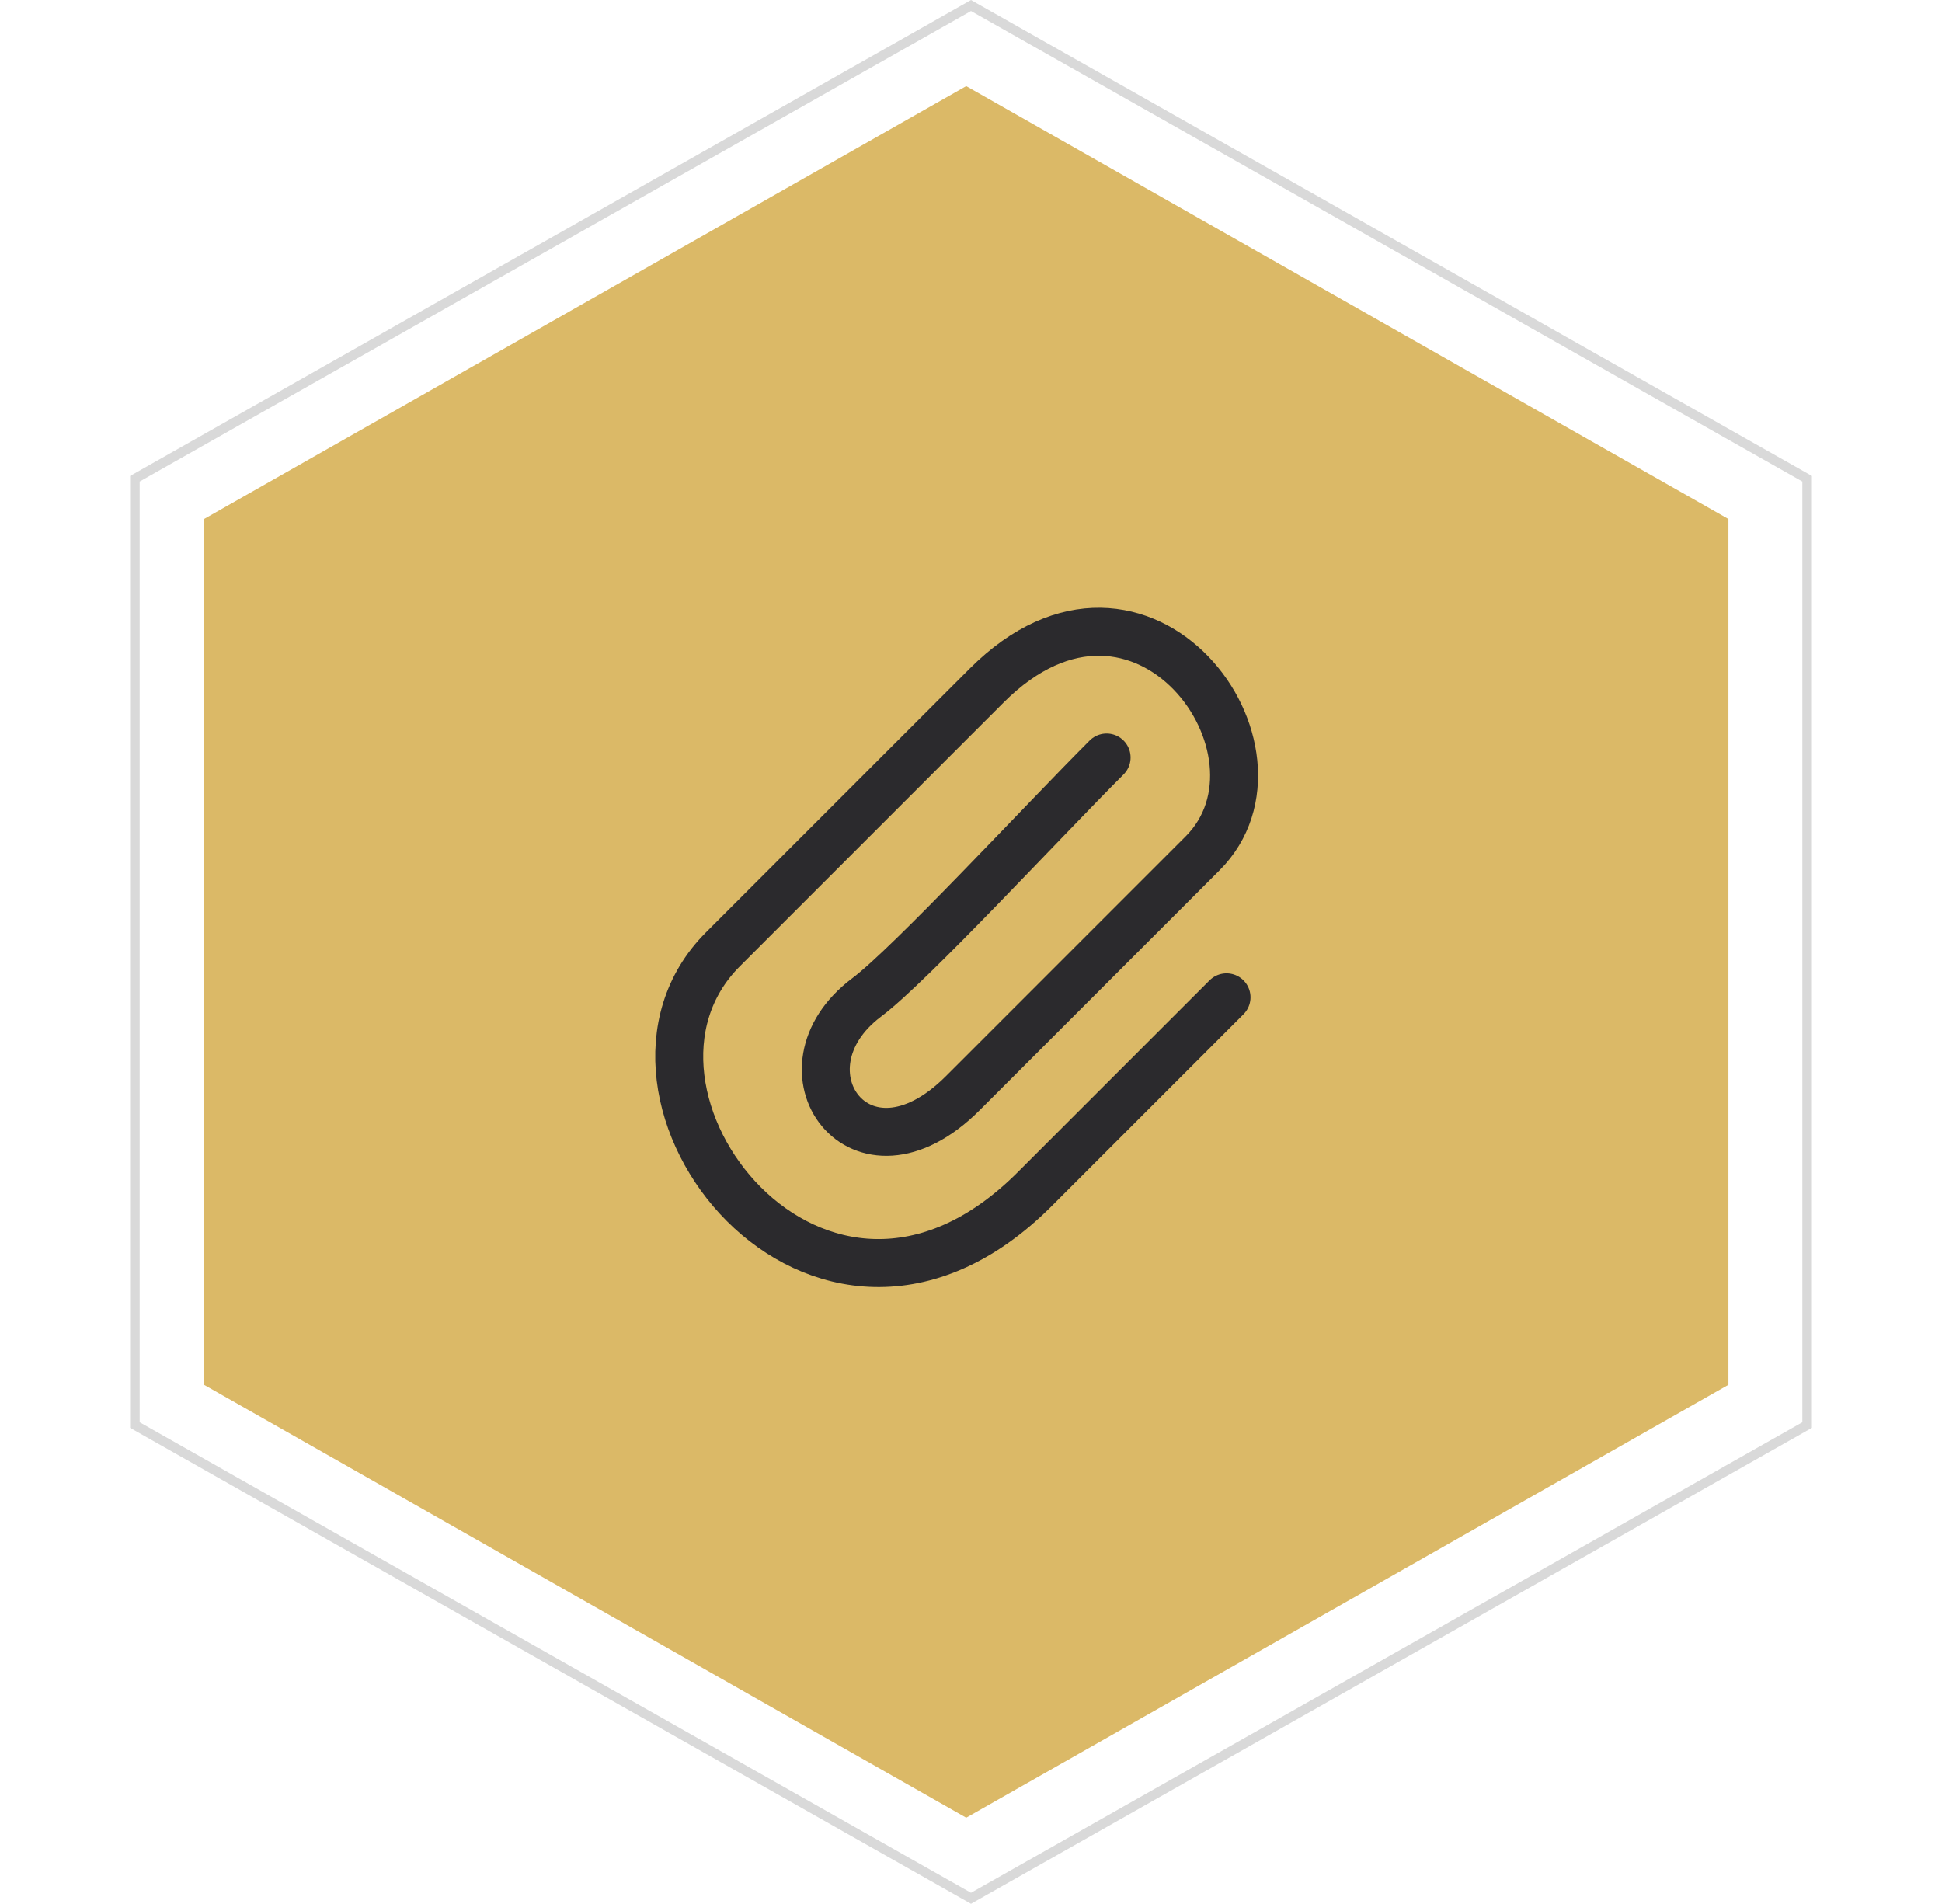
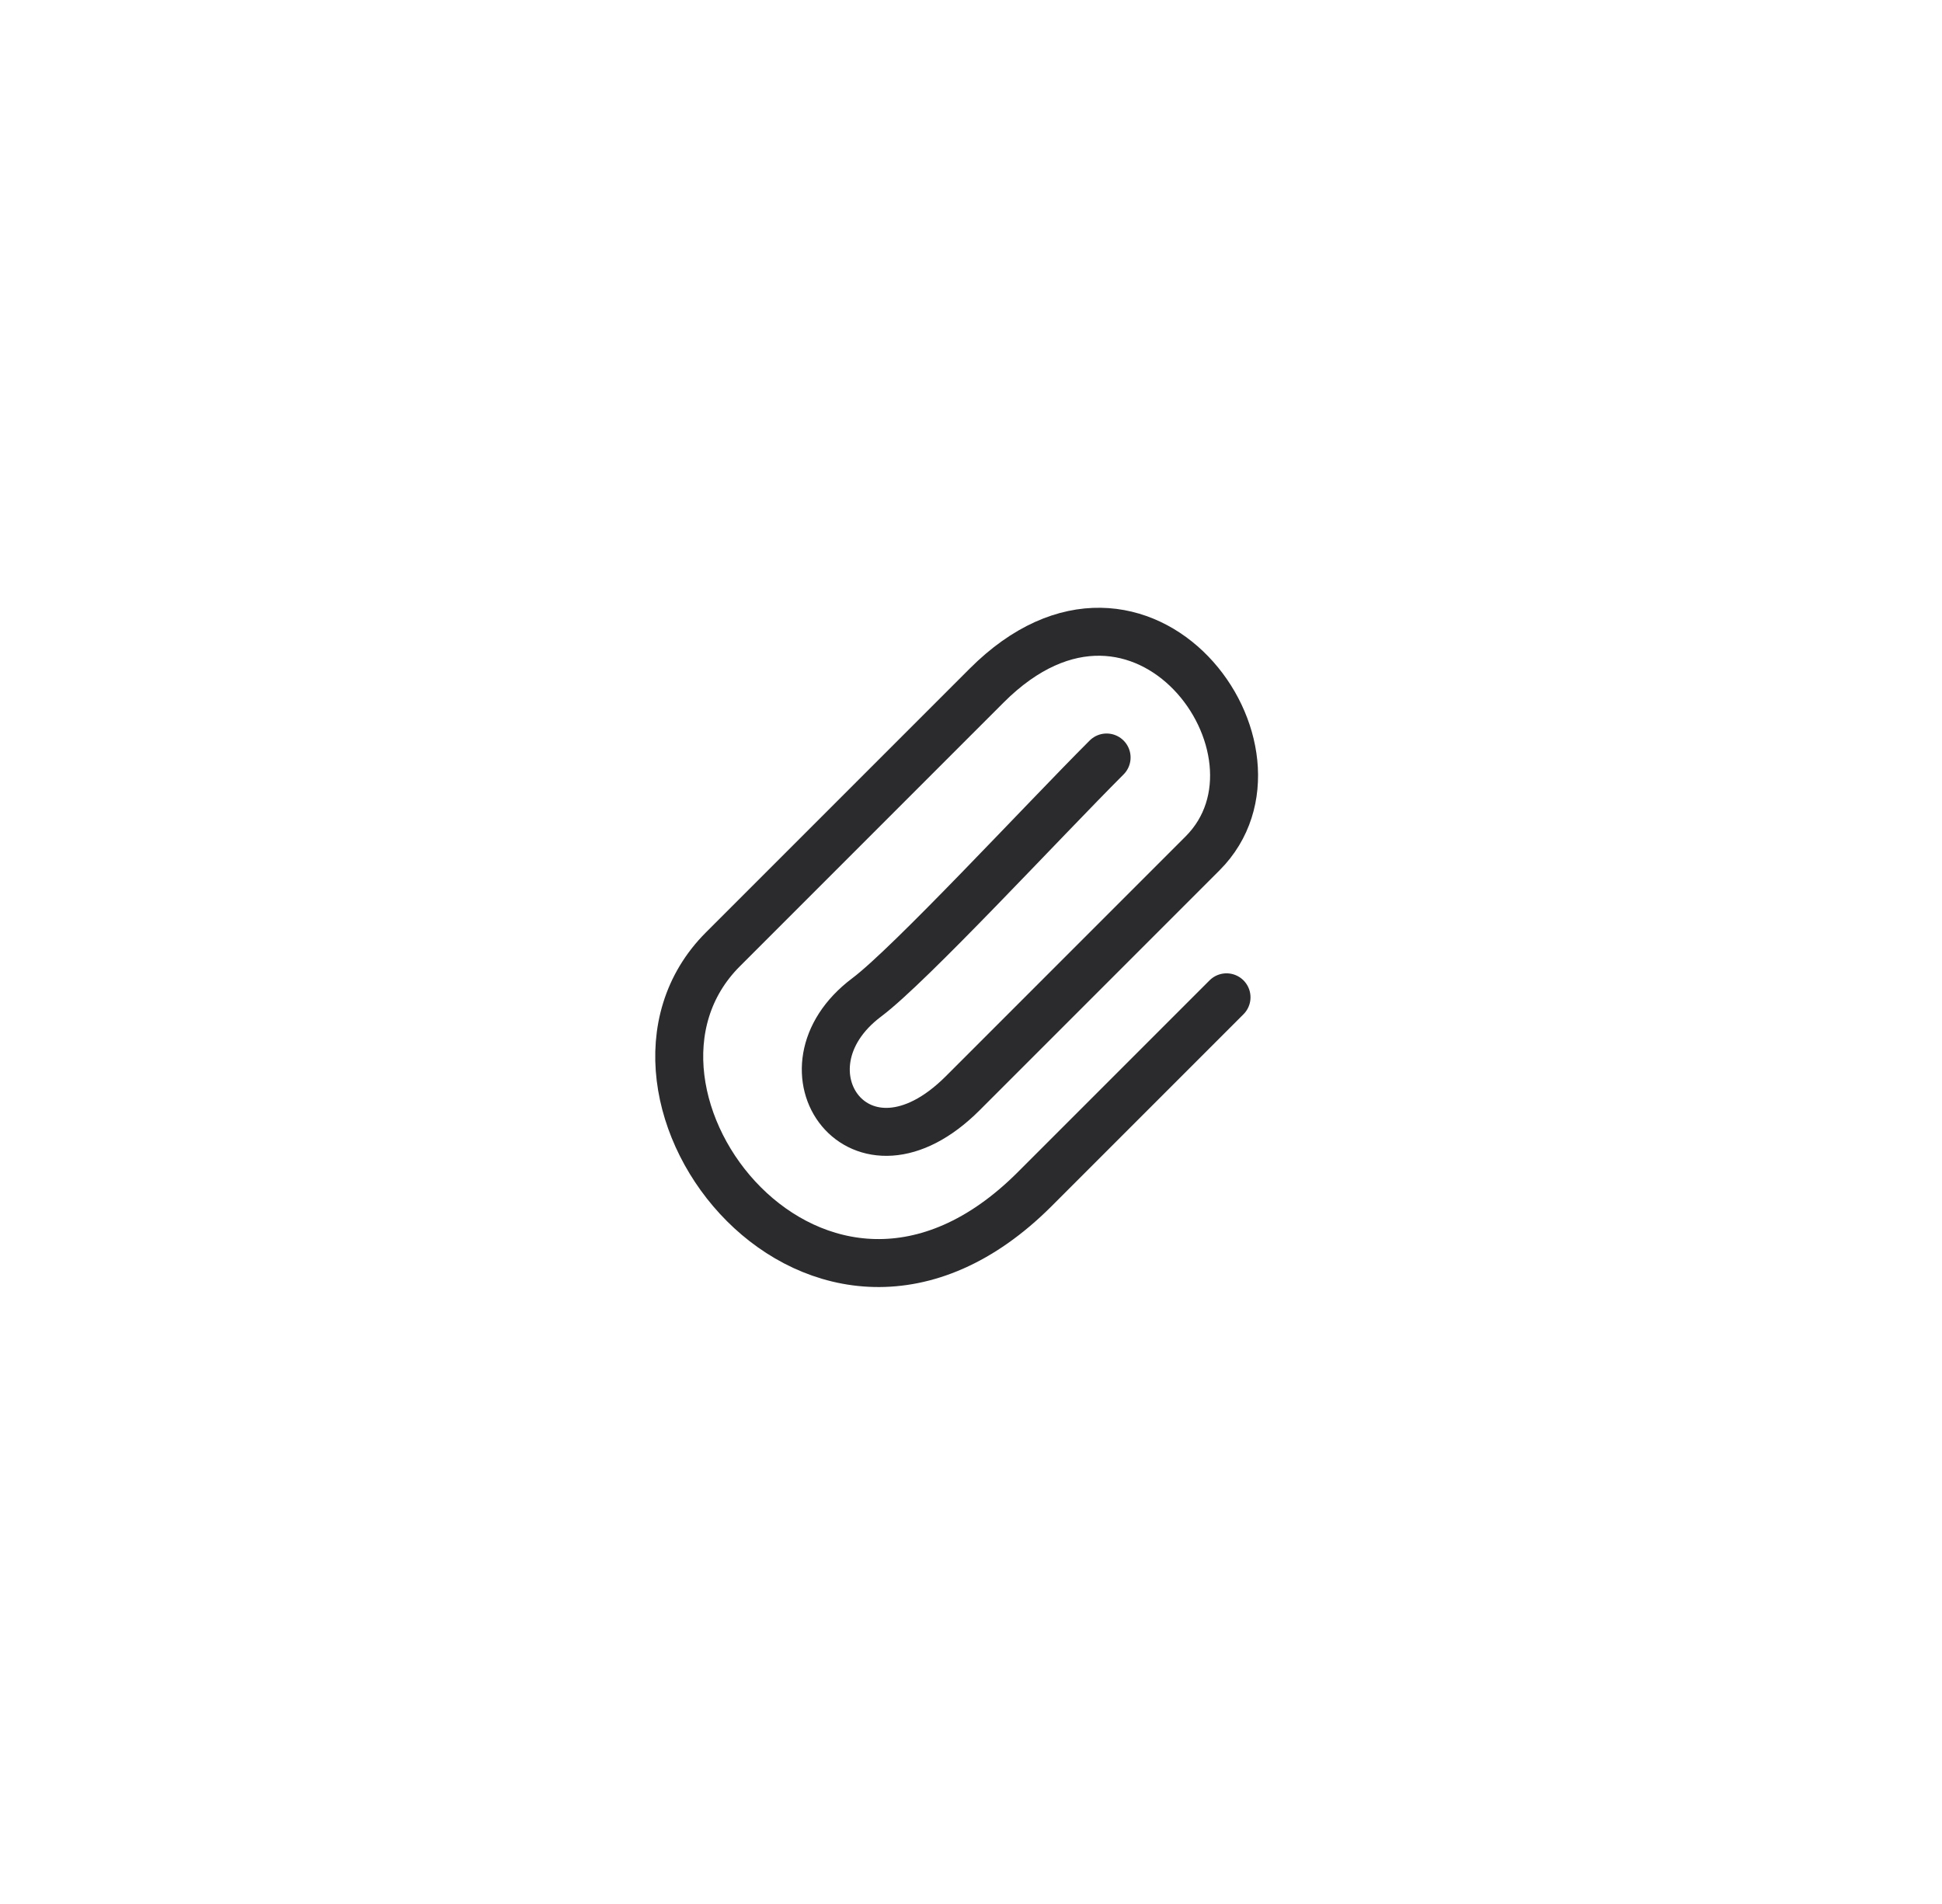
<svg xmlns="http://www.w3.org/2000/svg" width="203" height="199" viewBox="0 0 203 199" fill="none">
-   <path d="M14.098 50.041L101.5 0.575L188.902 50.041V148.958L101.5 198.425L14.098 148.958V50.041Z" stroke="#D9D9D9" />
-   <path d="M101 9L180.674 54.25V144.75L101 190L21.326 144.75V54.25L101 9Z" fill="#DBB967" />
  <path d="M115.675 79.179C108.99 85.864 95.144 100.845 90.606 104.248C80.578 111.769 89.901 125.009 100.634 114.276C108.154 106.755 120.689 94.219 125.703 89.205C136.279 78.629 119.436 55.362 103.14 71.657C88.099 86.698 85.592 89.207 75.564 99.235C60.523 114.276 85.593 146.867 108.154 124.304C125.703 106.753 123.197 109.261 128.21 104.247" stroke="#2B2A2D" stroke-width="5.014" stroke-linecap="round" />
</svg>